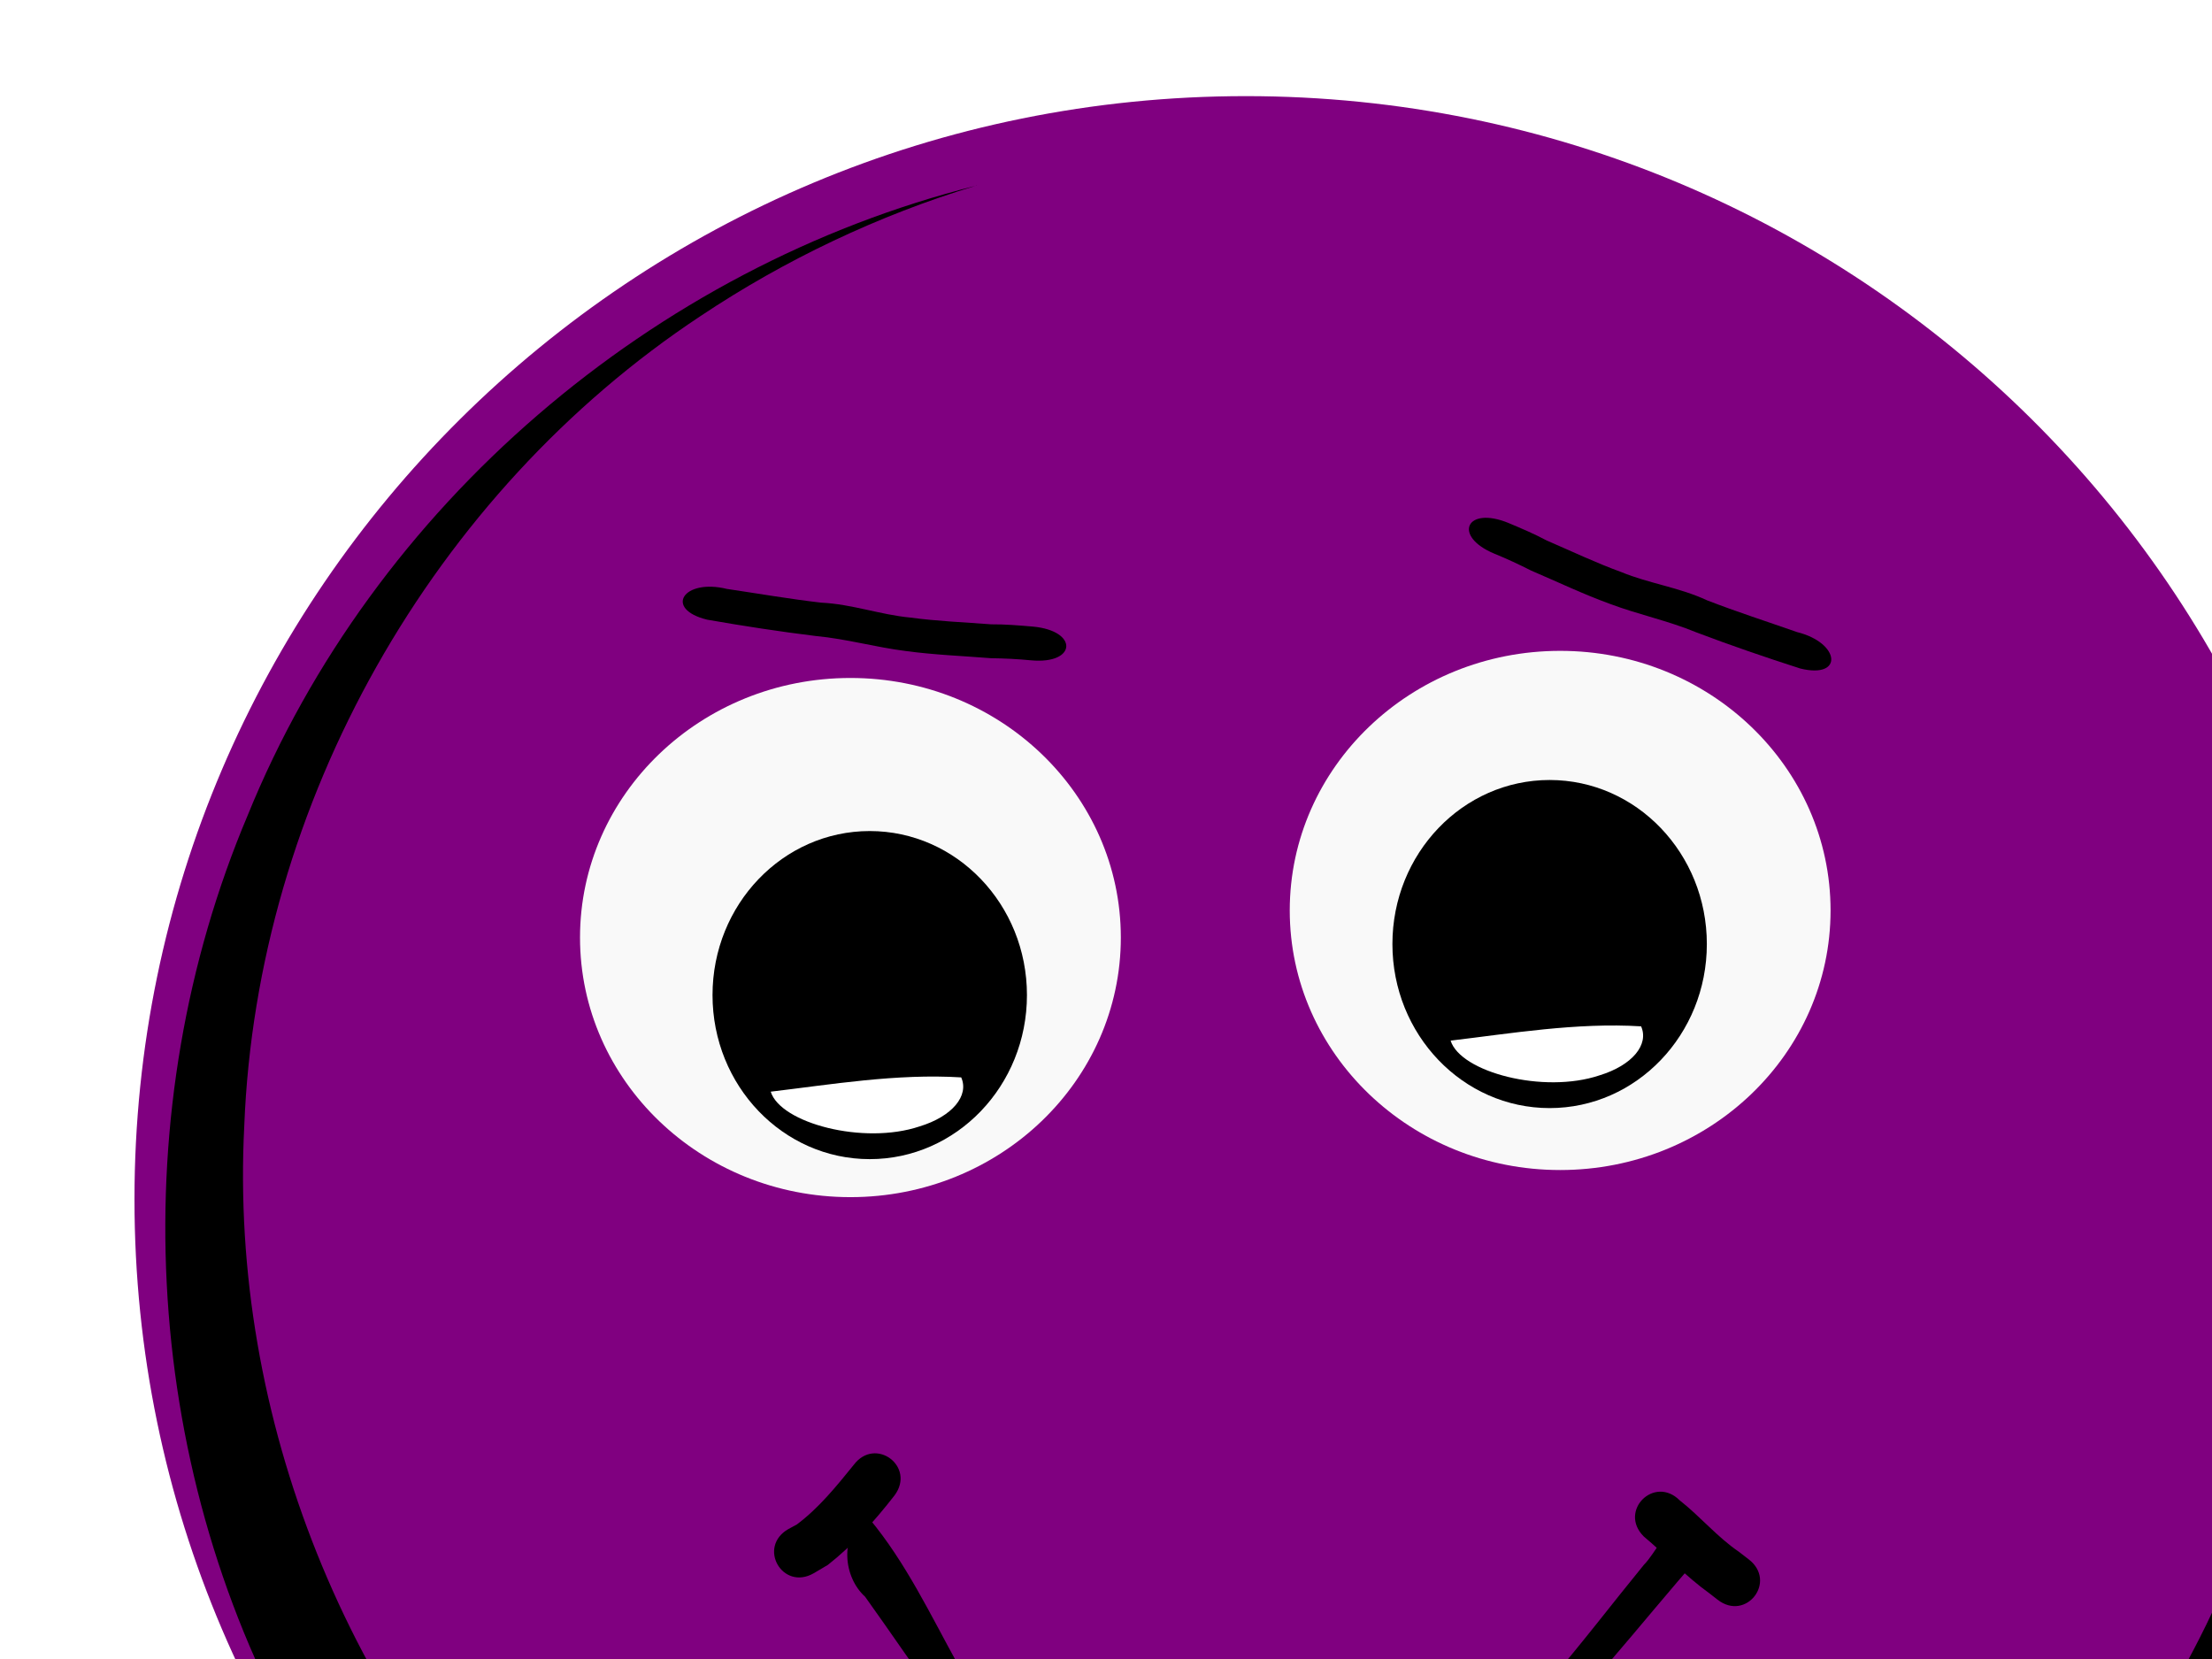
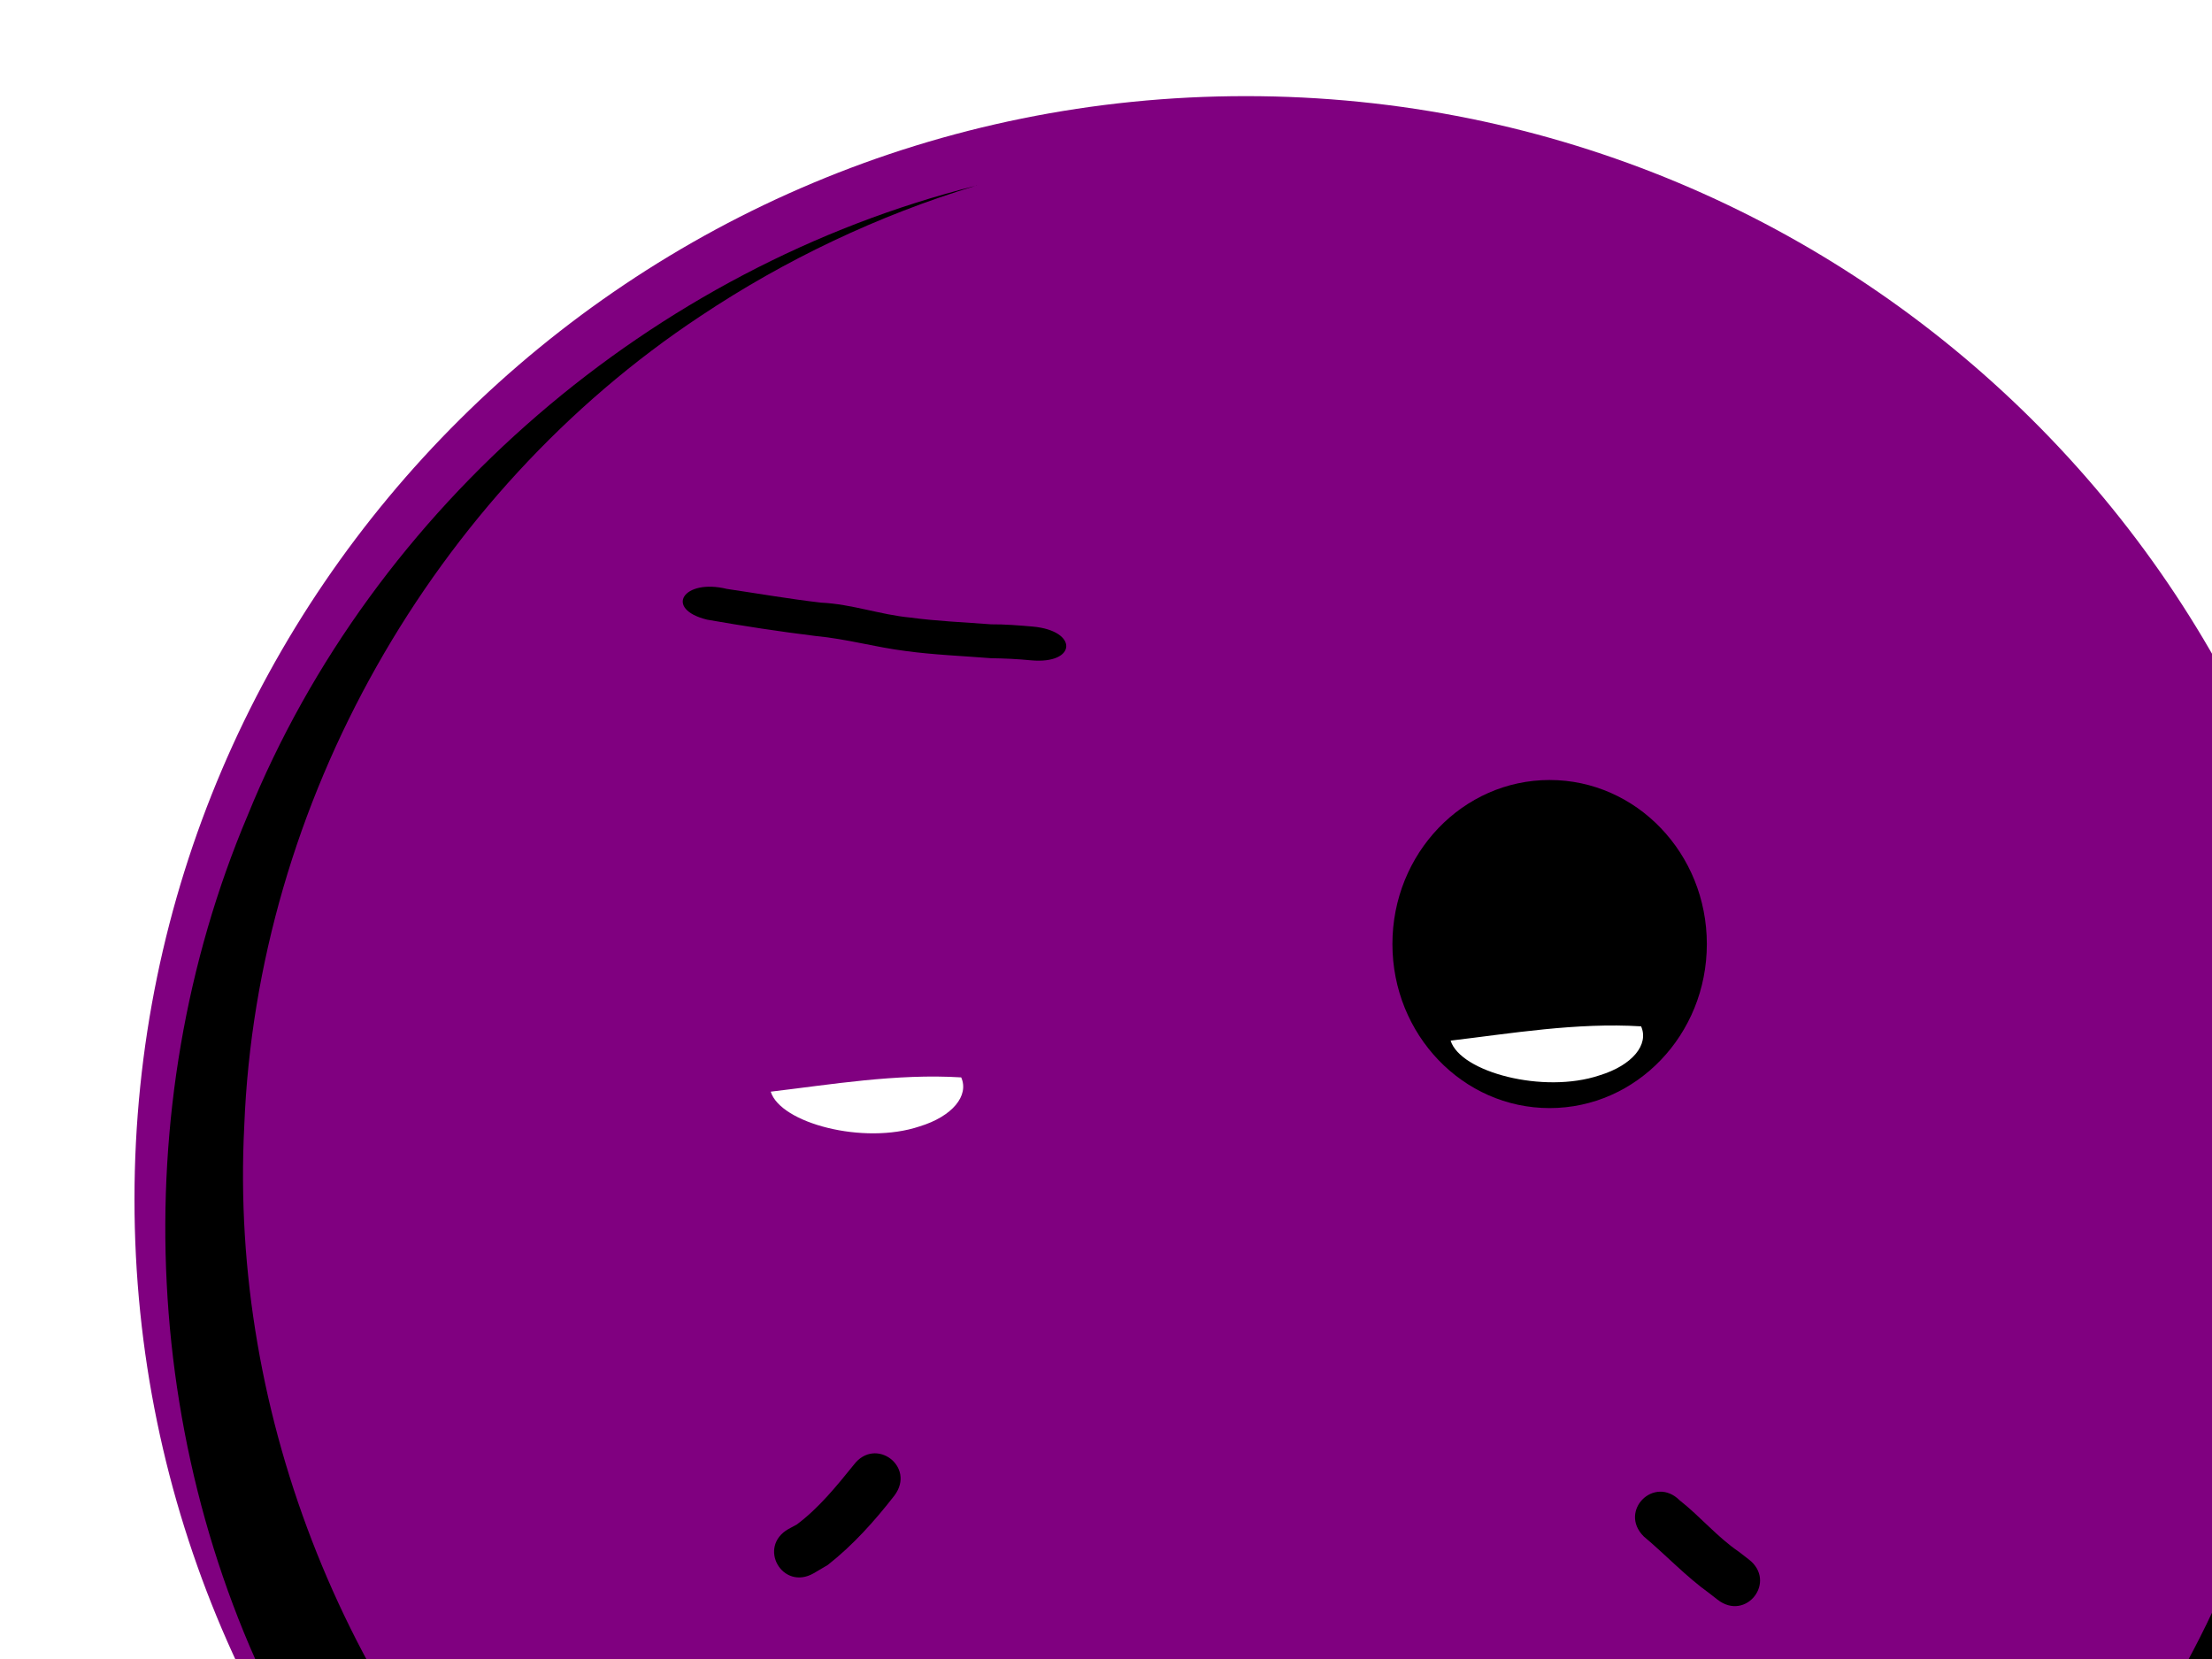
<svg xmlns="http://www.w3.org/2000/svg" xmlns:xlink="http://www.w3.org/1999/xlink" width="640" height="480">
  <defs>
    <filter id="filter4112-5-1" color-interpolation-filters="sRGB" height="1.271" width="1.234" y="-0.135" x="-0.117">
      <feGaussianBlur id="feGaussianBlur4114-2-6" stdDeviation="9.732" />
    </filter>
    <radialGradient gradientTransform="matrix(0.661,-0.085,0.072,0.563,-151.742,-1090.861)" gradientUnits="userSpaceOnUse" xlink:href="#linearGradient3900-9" id="radialGradient6576" fy="1027.727" fx="-297.841" r="251.315" cy="1027.727" cx="-297.841" />
    <linearGradient id="linearGradient3900-9">
      <stop stop-color="#ff00ff" offset="0" id="stop3902-2" />
      <stop stop-color="#ff00ff" stop-opacity="0" offset="1" id="stop3904-7" />
    </linearGradient>
    <filter id="filter4711-3" color-interpolation-filters="sRGB">
      <feGaussianBlur stdDeviation="10.016" id="feGaussianBlur4713-3" />
    </filter>
    <radialGradient gradientTransform="matrix(0.661,-0.085,0.072,0.563,-155.888,-1090.861)" gradientUnits="userSpaceOnUse" xlink:href="#linearGradient3900-9" id="radialGradient6578" fy="1027.727" fx="-297.841" r="251.315" cy="1027.727" cx="-297.841" />
    <linearGradient gradientTransform="matrix(-0.856,0.231,-0.472,-0.419,-144.938,-439.604)" xlink:href="#linearGradient4153-3-2" id="linearGradient6580" y2="63.003" x2="20.102" y1="63.003" x1="20.335" />
    <linearGradient id="linearGradient4153-3-2">
      <stop stop-color="#ffffff" offset="0" id="stop4155-7-6" />
      <stop stop-color="#ffffff" stop-opacity="0" offset="1" id="stop4157-8-6" />
    </linearGradient>
    <linearGradient gradientTransform="matrix(-0.856,0.231,-0.472,-0.419,-61.12,-445.898)" xlink:href="#linearGradient4153-3-2" id="linearGradient6582" y2="63.714" x2="16.678" y1="63.714" x1="16.911" />
  </defs>
  <g>
    <title>Layer 1</title>
    <path opacity="0.77" fill="#000000" filter="url(#filter4112-5-1)" id="path4972" d="m651.105,623.651c-29.96,31.806 -173.079,57.59 -319.667,57.59c-146.588,0 -241.134,-25.784 -211.174,-57.59c29.96,-31.806 173.079,-57.59 319.667,-57.59c146.588,0 241.134,25.784 211.174,57.59z" />
    <path fill="#800080" id="path4974" d="m682.022,347.022c0,176.294 -143.966,319.209 -321.557,319.209c-177.591,0 -321.556,-142.915 -321.556,-319.209c0,-176.294 143.966,-319.209 321.556,-319.209c177.591,0 321.557,142.915 321.557,319.209z" />
    <path fill="url(#radialGradient6576)" id="path4976" d="m688.509,347.022c0,176.294 -143.966,319.209 -321.556,319.209c-177.591,0 -321.557,-142.915 -321.557,-319.209c0,-176.294 143.966,-319.209 321.557,-319.209c177.591,0 321.556,142.915 321.556,319.209z" />
    <path fill="#000000" filter="url(#filter4711-3)" id="path4978" d="m282.273,53.757c0.231,0.013 0.719,-0.225 0,0zm0,0c-93.298,23.498 -174.212,92.513 -210.619,182.167c-35.961,85.043 -31.128,186.824 13.941,267.661c43.758,81.392 125.329,141.008 215.97,157.302c90.501,17.517 187.93,-7.081 258.475,-66.941c64.33,-53.274 106.199,-133.697 111.281,-217.463c2.224,-32.883 -0.863,-66.046 -8.999,-97.872c18.343,85.691 -3.86,178.857 -59.13,246.496c-52.26,65.853 -133.455,108.05 -217.624,111.797c-82.087,4.572 -165.451,-25.967 -224.254,-83.645c-60.469,-58.165 -94.978,-142.985 -90.641,-227.505c3.653,-93.465 54.503,-183.039 132.033,-234.323c24.473,-16.332 51.426,-29.115 79.567,-37.675l0,0z" />
    <path fill="url(#radialGradient6578)" id="path4980" d="m678.778,347.022c0,176.294 -143.966,319.209 -321.556,319.209c-177.591,0 -321.557,-142.915 -321.557,-319.209c0,-176.294 143.966,-319.209 321.557,-319.209c177.591,0 321.556,142.915 321.556,319.209z" />
    <g id="g4240">
-       <path fill="#000000" id="path4234" d="m249.94,438.907c-6.88,5.753 -6.007,17.31 0.363,23.076c15.315,21.298 29.276,44.344 50.316,60.621c18.3,14.09 42.24,18.944 64.943,17.726c26.249,-1.322 52.411,-11.269 71.576,-29.515c20.366,-18.416 36.901,-40.487 55.006,-61.006c1.874,-3.511 -0.869,-9.079 -5.253,-7.856c-5.722,0.799 -7.664,7.158 -11.283,10.823c-18.282,22.352 -35.286,46.457 -58.813,63.722c-14.474,10.146 -32.231,14.914 -49.799,14.977c-18.466,1.073 -38.027,0.302 -54.58,-8.86c-16.157,-9.009 -26.626,-25.031 -35.193,-40.913c-7.995,-14.442 -15.097,-29.585 -25.74,-42.342c-0.41,-0.34 -0.991,-0.722 -1.544,-0.454z" />
      <path fill="#000000" id="path4236" d="m258.799,432.687c-5.707,7.344 -11.963,14.343 -19.289,20.095c-1.362,0.805 -2.725,1.61 -4.087,2.415c-9.05,5.171 -16.363,-7.628 -7.313,-12.799l0,0c0.803,-0.432 1.606,-0.865 2.409,-1.297c6.388,-4.769 11.497,-11.096 16.486,-17.258c6.254,-8.339 18.047,0.506 11.793,8.845z" />
      <path fill="#000000" id="path4238" d="m486.002,434.109c5.938,4.66 10.83,10.586 17.077,14.843c0.97,0.748 1.94,1.497 2.91,2.245c8.239,6.385 -0.79,18.037 -9.029,11.652l0,0c-0.788,-0.614 -1.576,-1.228 -2.365,-1.842c-6.834,-4.909 -12.576,-11.076 -19.016,-16.474c-7.371,-7.371 3.053,-17.794 10.424,-10.423z" />
    </g>
-     <path fill="#000000" id="path4245" d="m519.93,182.878c-8.649,-3.034 -17.411,-5.852 -25.98,-9.169c-8.084,-3.775 -16.762,-4.856 -24.864,-8.192c-7.376,-2.683 -14.401,-6.043 -21.586,-9.14c-3.542,-1.892 -7.265,-3.474 -11.012,-5.046c-12.263,-5.08 -16.338,3.806 -4.075,8.886l0,0c3.629,1.473 7.119,3.112 10.583,4.865c7.593,3.247 15.023,6.805 22.809,9.639c8.331,3.122 16.714,4.839 24.992,8.241c9.93,3.763 20.008,7.224 30.058,10.453c12.58,3.125 11.655,-7.413 -0.925,-10.538z" />
    <path fill="#000000" id="path4325" d="m210.314,170.393c9.067,1.338 18.134,2.921 27.263,3.972c8.912,0.42 17.097,3.501 25.82,4.317c7.777,1.057 15.559,1.352 23.36,1.953c4.016,-0.026 8.047,0.305 12.095,0.657c13.219,1.209 12.691,10.971 -0.528,9.762l0,0c-3.898,-0.385 -7.749,-0.558 -11.631,-0.618c-8.232,-0.659 -16.464,-0.966 -24.675,-2.081c-8.827,-1.113 -17.046,-3.493 -25.957,-4.333c-10.54,-1.289 -21.072,-2.915 -31.47,-4.733c-12.59,-3.087 -6.868,-11.984 5.722,-8.897z" />
-     <path fill="#f9f9f9" id="path4327" d="m324.292,271.265c0,41.481 -35.028,75.108 -78.238,75.108c-43.209,0 -78.238,-33.627 -78.238,-75.108c0,-41.481 35.028,-75.108 78.238,-75.108c43.209,0 78.238,33.627 78.238,75.108z" />
-     <path fill="#000000" id="path4329" d="m297.127,287.911c0,26.213 -20.365,47.463 -45.486,47.463c-25.121,0 -45.486,-21.25 -45.486,-47.463c0,-26.213 20.365,-47.463 45.486,-47.463c25.121,0 45.486,21.25 45.486,47.463z" />
    <path fill="url(#linearGradient6580)" id="path4331" d="m266.018,325.919c9.577,-2.907 14.425,-8.944 12.087,-14.196c-18.676,-1.164 -37.885,2.097 -55.111,4.13c2.835,9.11 26.85,15.477 43.025,10.066z" />
-     <path fill="#f9f9f9" id="path4333" d="m529.639,263.419c0,41.481 -35.028,75.108 -78.238,75.108c-43.209,0 -78.238,-33.627 -78.238,-75.108c0,-41.481 35.028,-75.108 78.238,-75.108c43.209,0 78.238,33.627 78.238,75.108z" />
    <path fill="#000000" id="path4335" d="m493.842,273.141c0,26.213 -20.365,47.463 -45.486,47.463c-25.121,0 -45.486,-21.25 -45.486,-47.463c0,-26.213 20.365,-47.463 45.486,-47.463c25.121,0 45.486,21.25 45.486,47.463z" />
    <path fill="url(#linearGradient6582)" id="path4337" d="m462.734,311.149c9.577,-2.908 14.425,-8.944 12.087,-14.196c-18.676,-1.164 -37.885,2.097 -55.111,4.13c2.835,9.11 26.85,15.477 43.025,10.066z" />
  </g>
</svg>